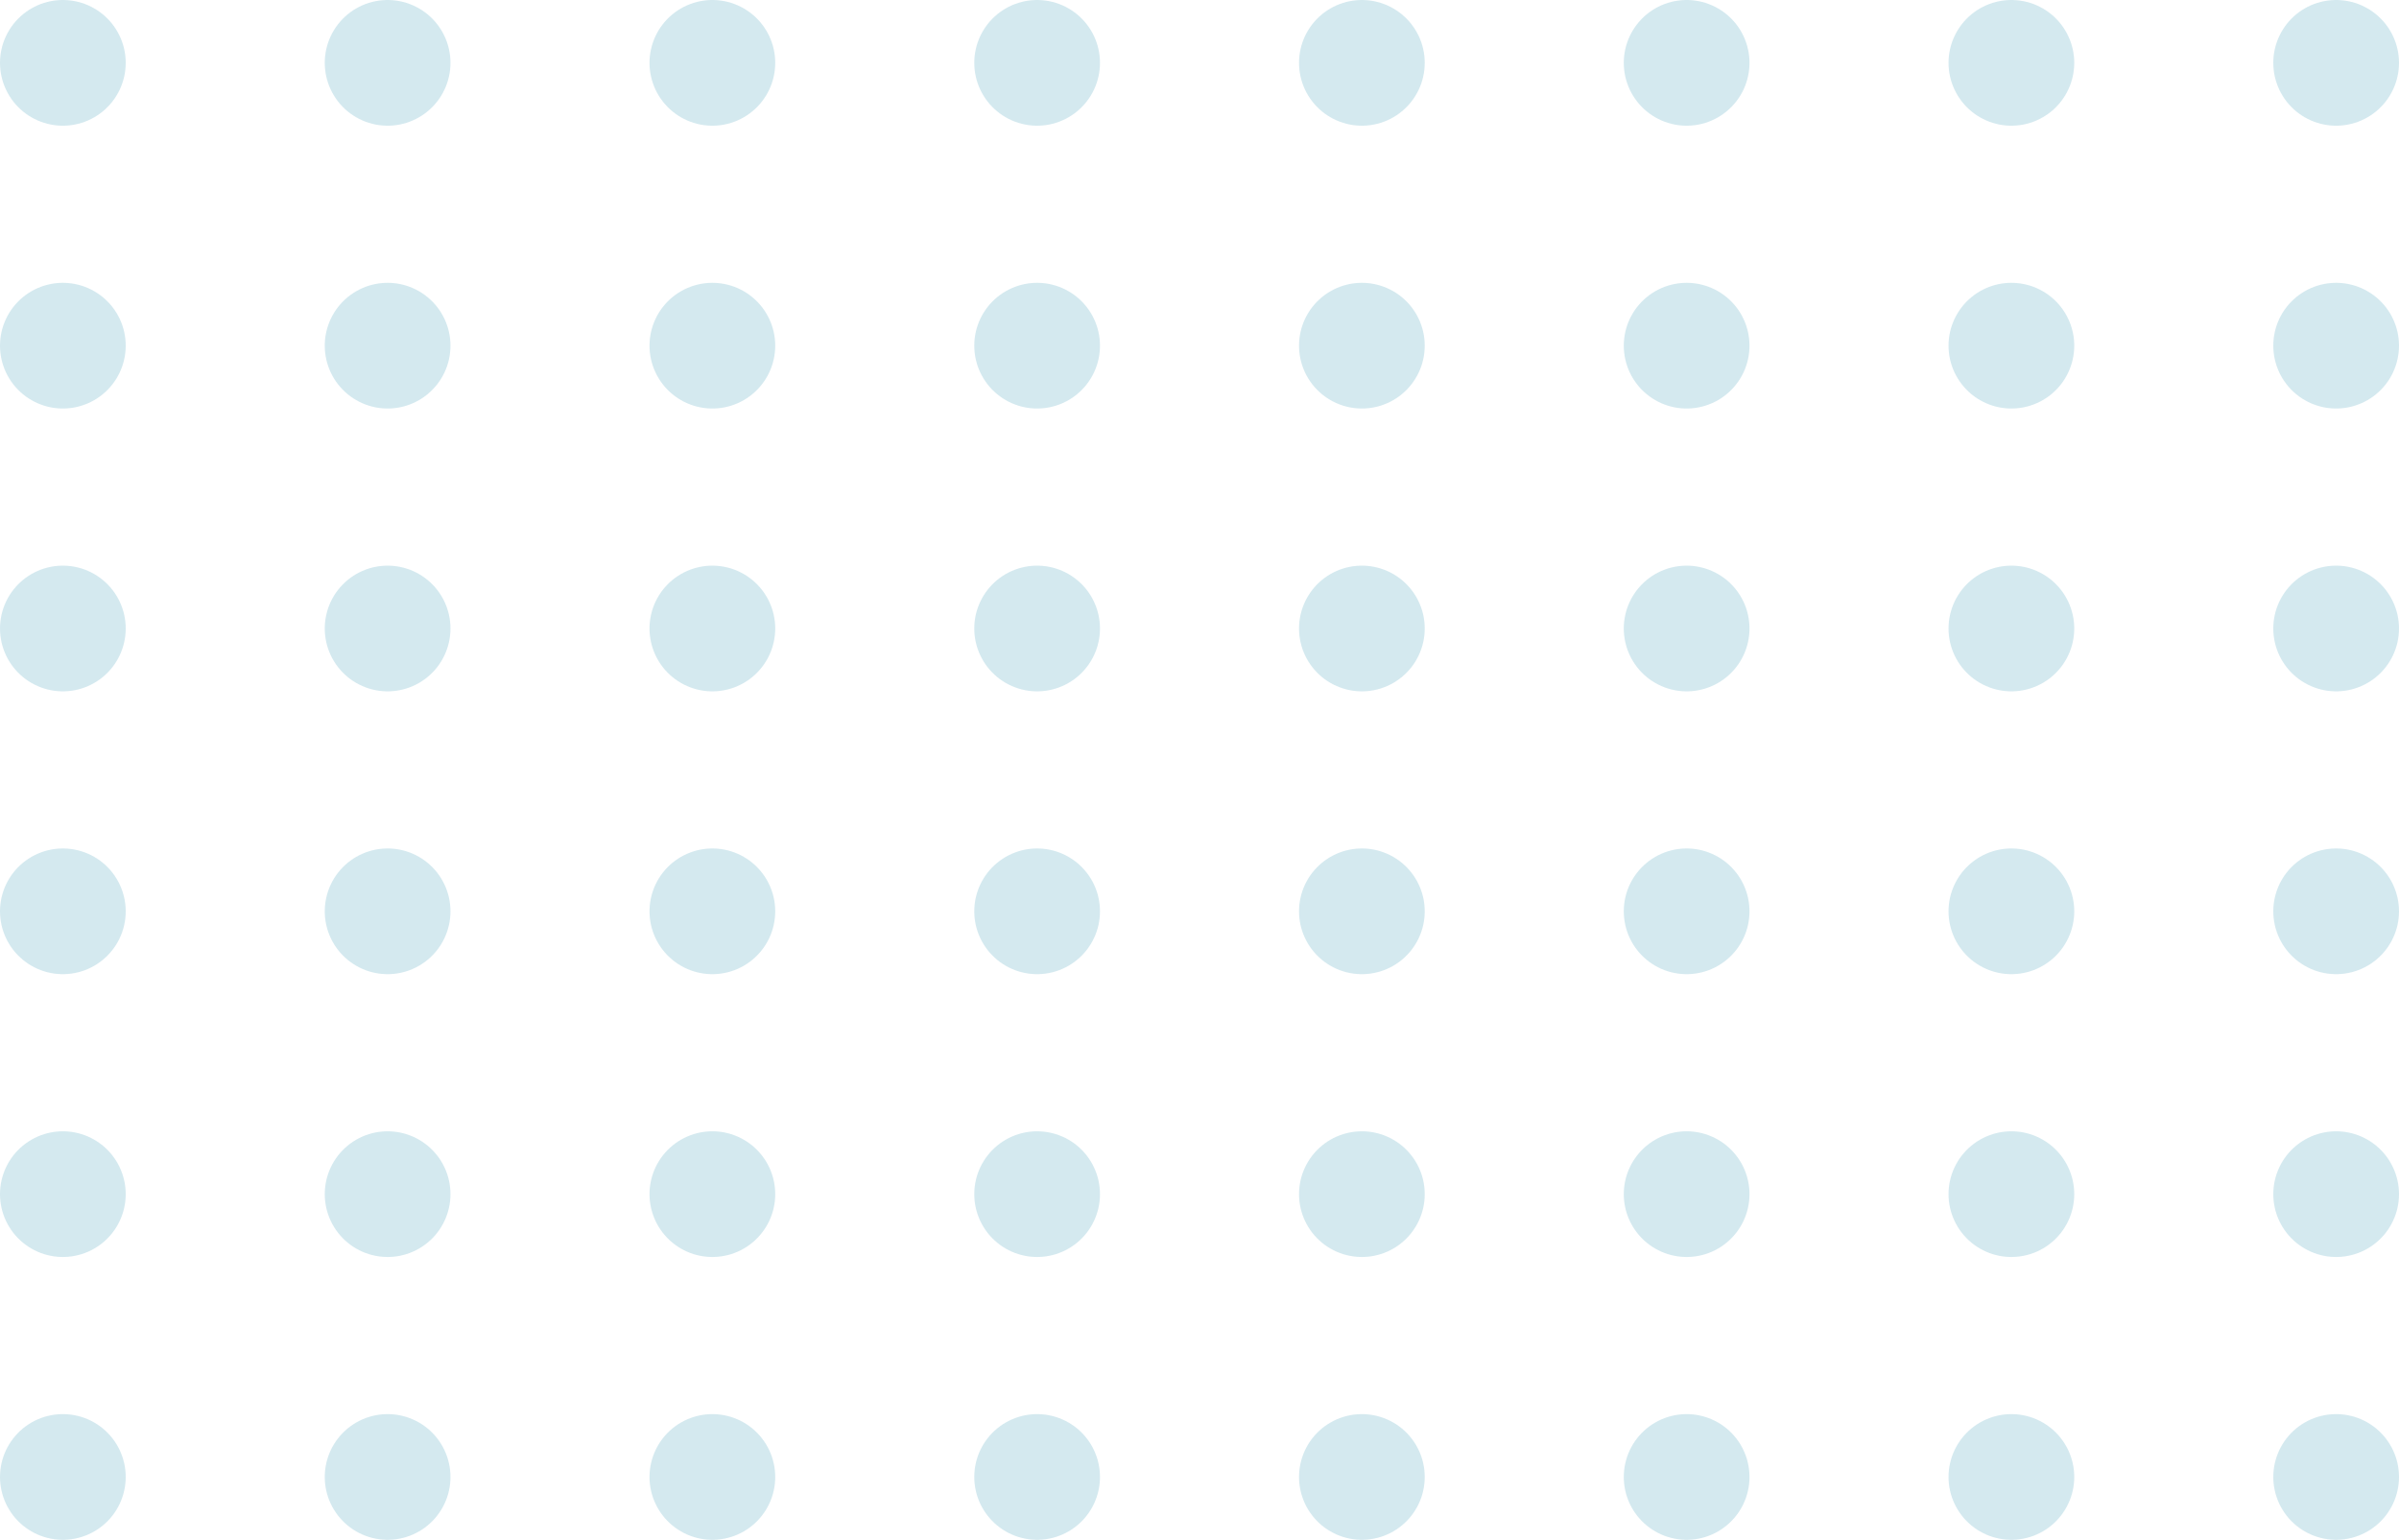
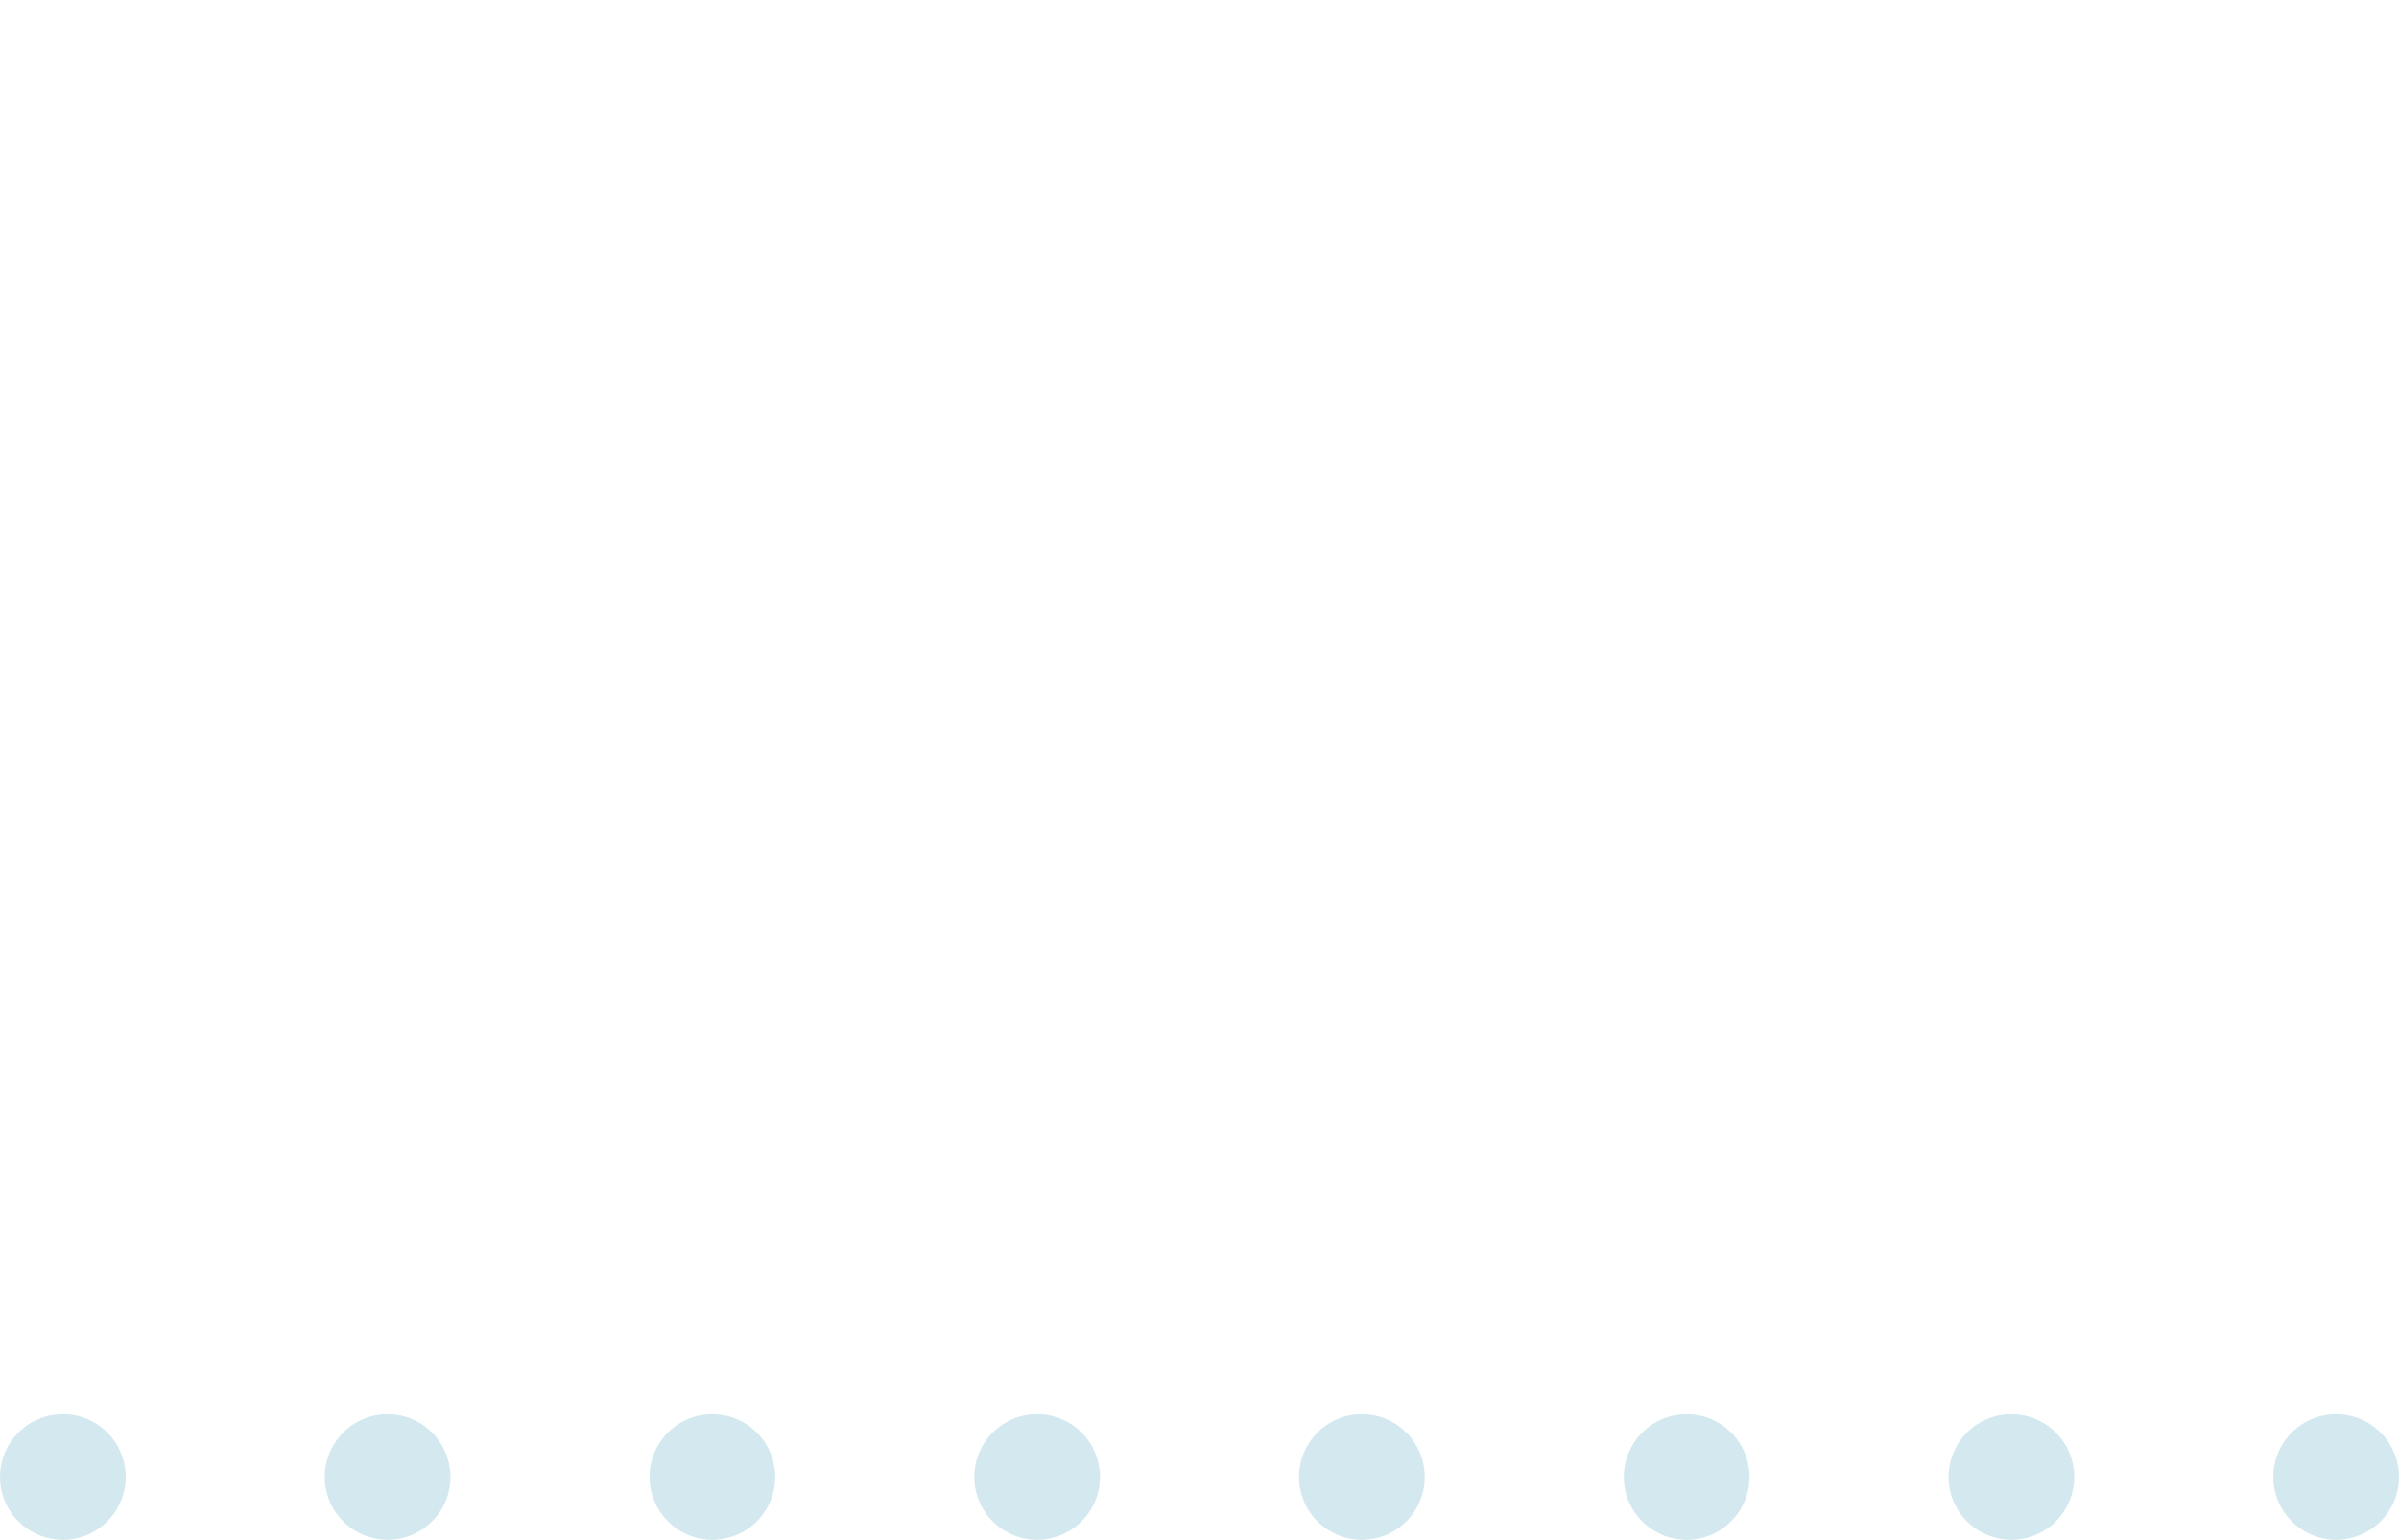
<svg xmlns="http://www.w3.org/2000/svg" width="229" height="147" viewBox="0 0 229 147">
  <g id="Group_113" data-name="Group 113" transform="translate(-1121.5 -850.5)">
-     <line id="Line_4" data-name="Line 4" x2="217" transform="translate(1127.5 856.5)" fill="none" stroke="#188aaa" stroke-linecap="round" stroke-width="12" stroke-dasharray="0 31" opacity="0.184" />
-     <line id="Line_5" data-name="Line 5" x2="217" transform="translate(1127.5 883.5)" fill="none" stroke="#188aaa" stroke-linecap="round" stroke-width="12" stroke-dasharray="0 31" opacity="0.184" />
-     <line id="Line_6" data-name="Line 6" x2="217" transform="translate(1127.5 910.5)" fill="none" stroke="#188aaa" stroke-linecap="round" stroke-width="12" stroke-dasharray="0 31" opacity="0.184" />
-     <line id="Line_7" data-name="Line 7" x2="217" transform="translate(1127.5 937.5)" fill="none" stroke="#188aaa" stroke-linecap="round" stroke-width="12" stroke-dasharray="0 31" opacity="0.184" />
-     <line id="Line_8" data-name="Line 8" x2="217" transform="translate(1127.5 964.5)" fill="none" stroke="#188aaa" stroke-linecap="round" stroke-width="12" stroke-dasharray="0 31" opacity="0.184" />
    <line id="Line_9" data-name="Line 9" x2="217" transform="translate(1127.5 991.5)" fill="none" stroke="#188aaa" stroke-linecap="round" stroke-width="12" stroke-dasharray="0 31" opacity="0.184" />
  </g>
</svg>